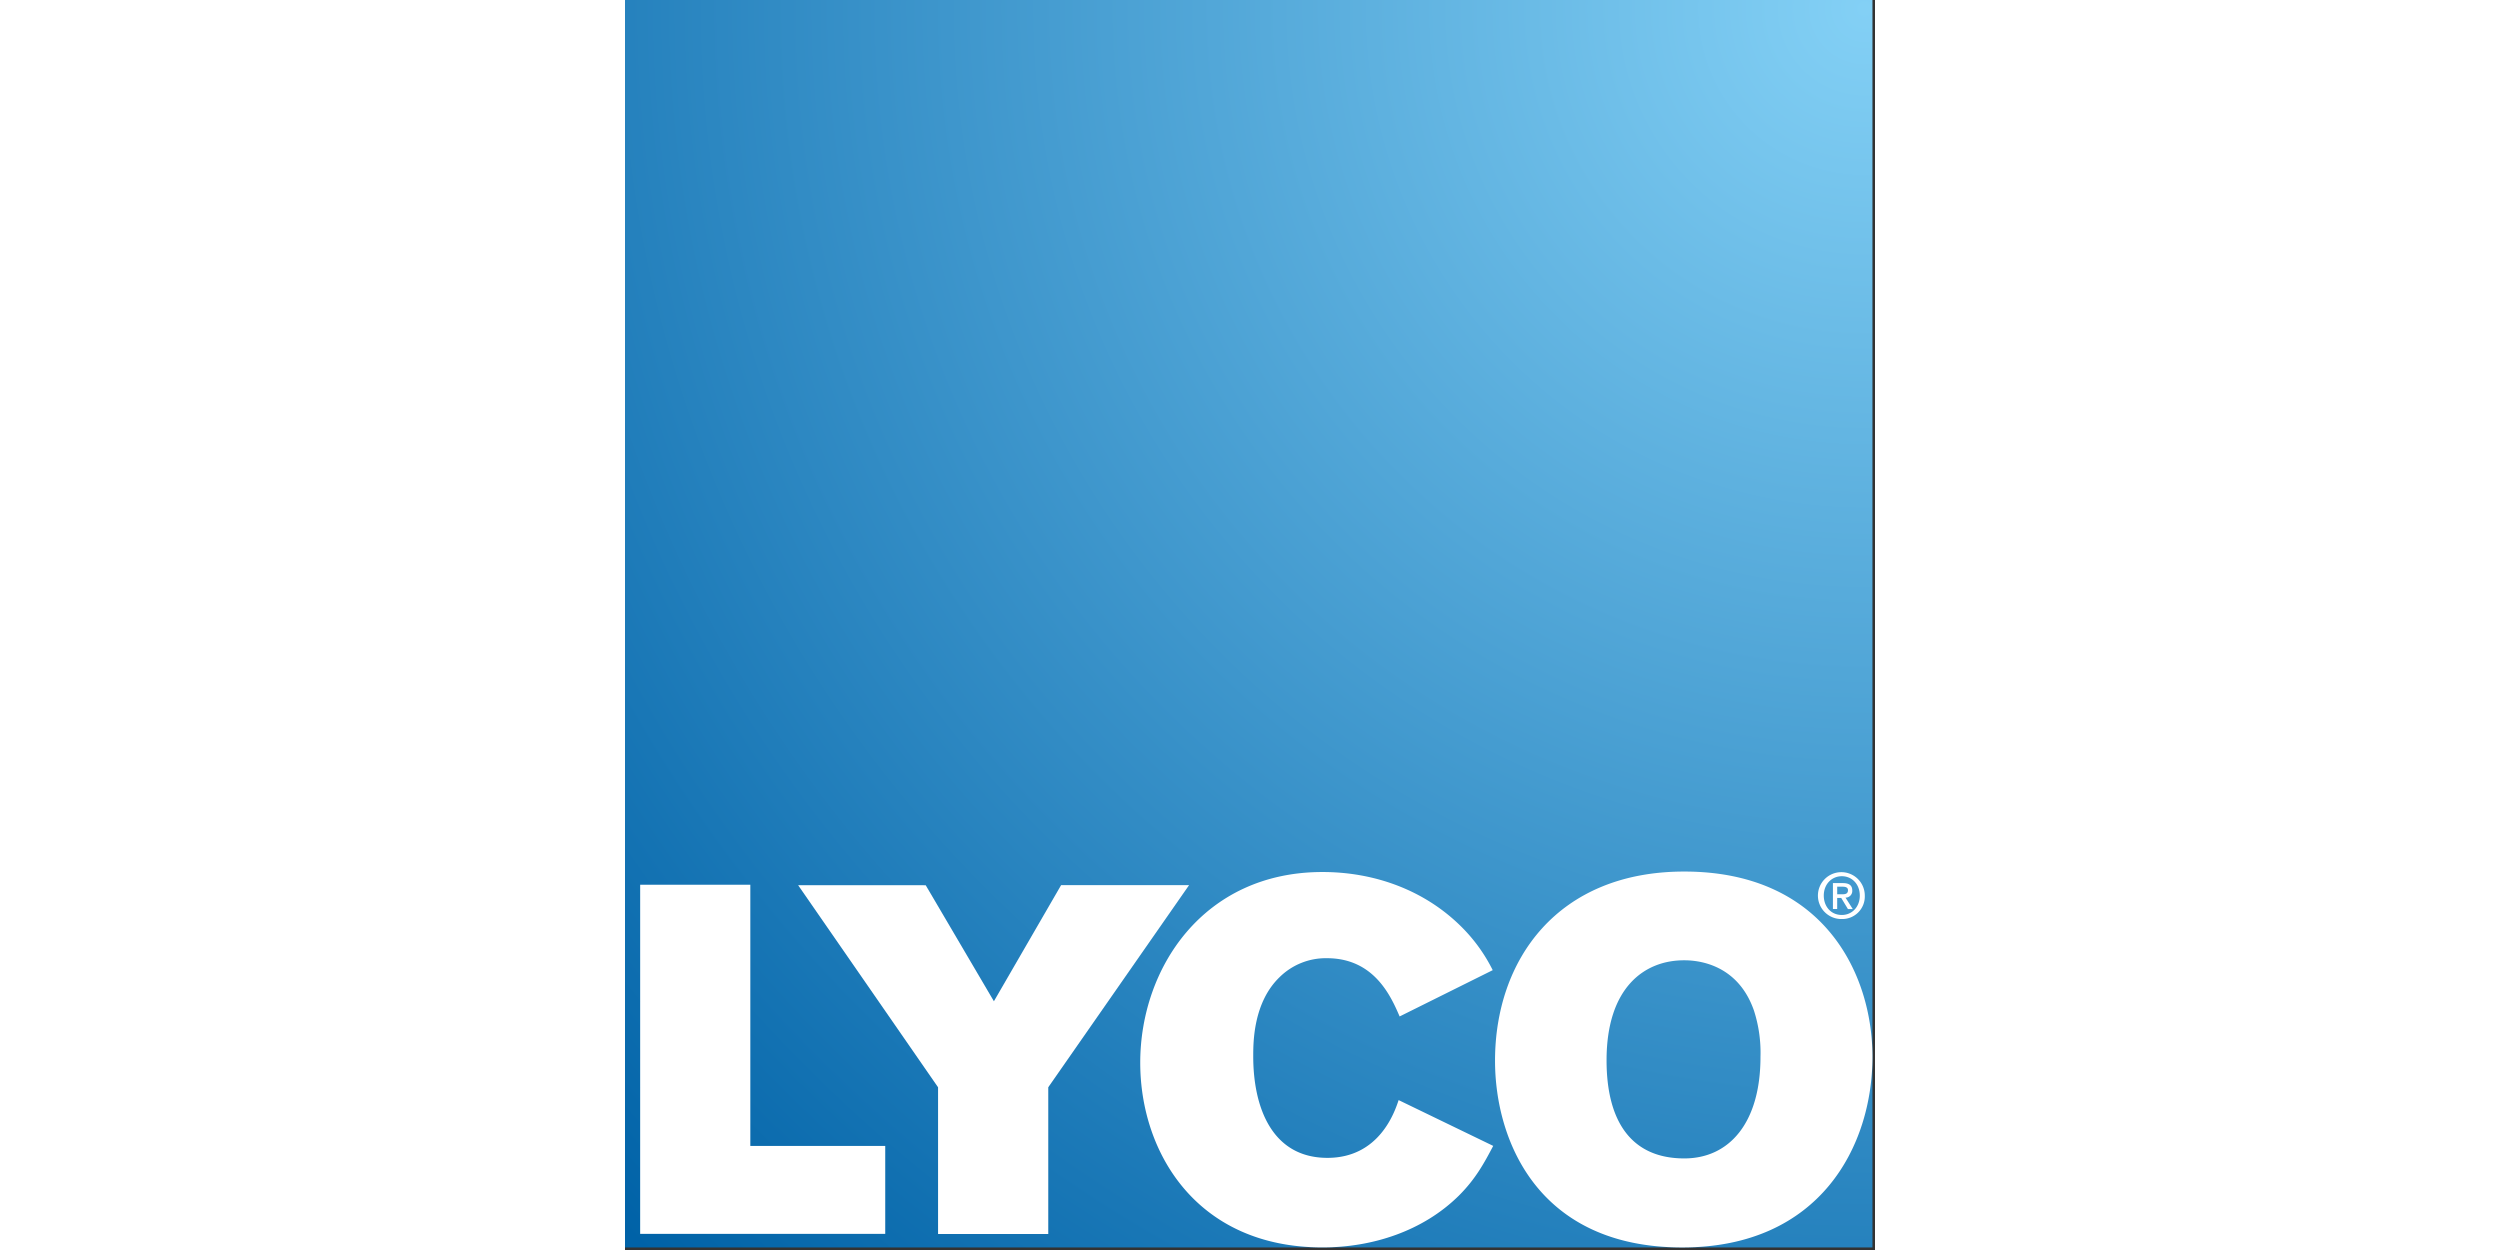
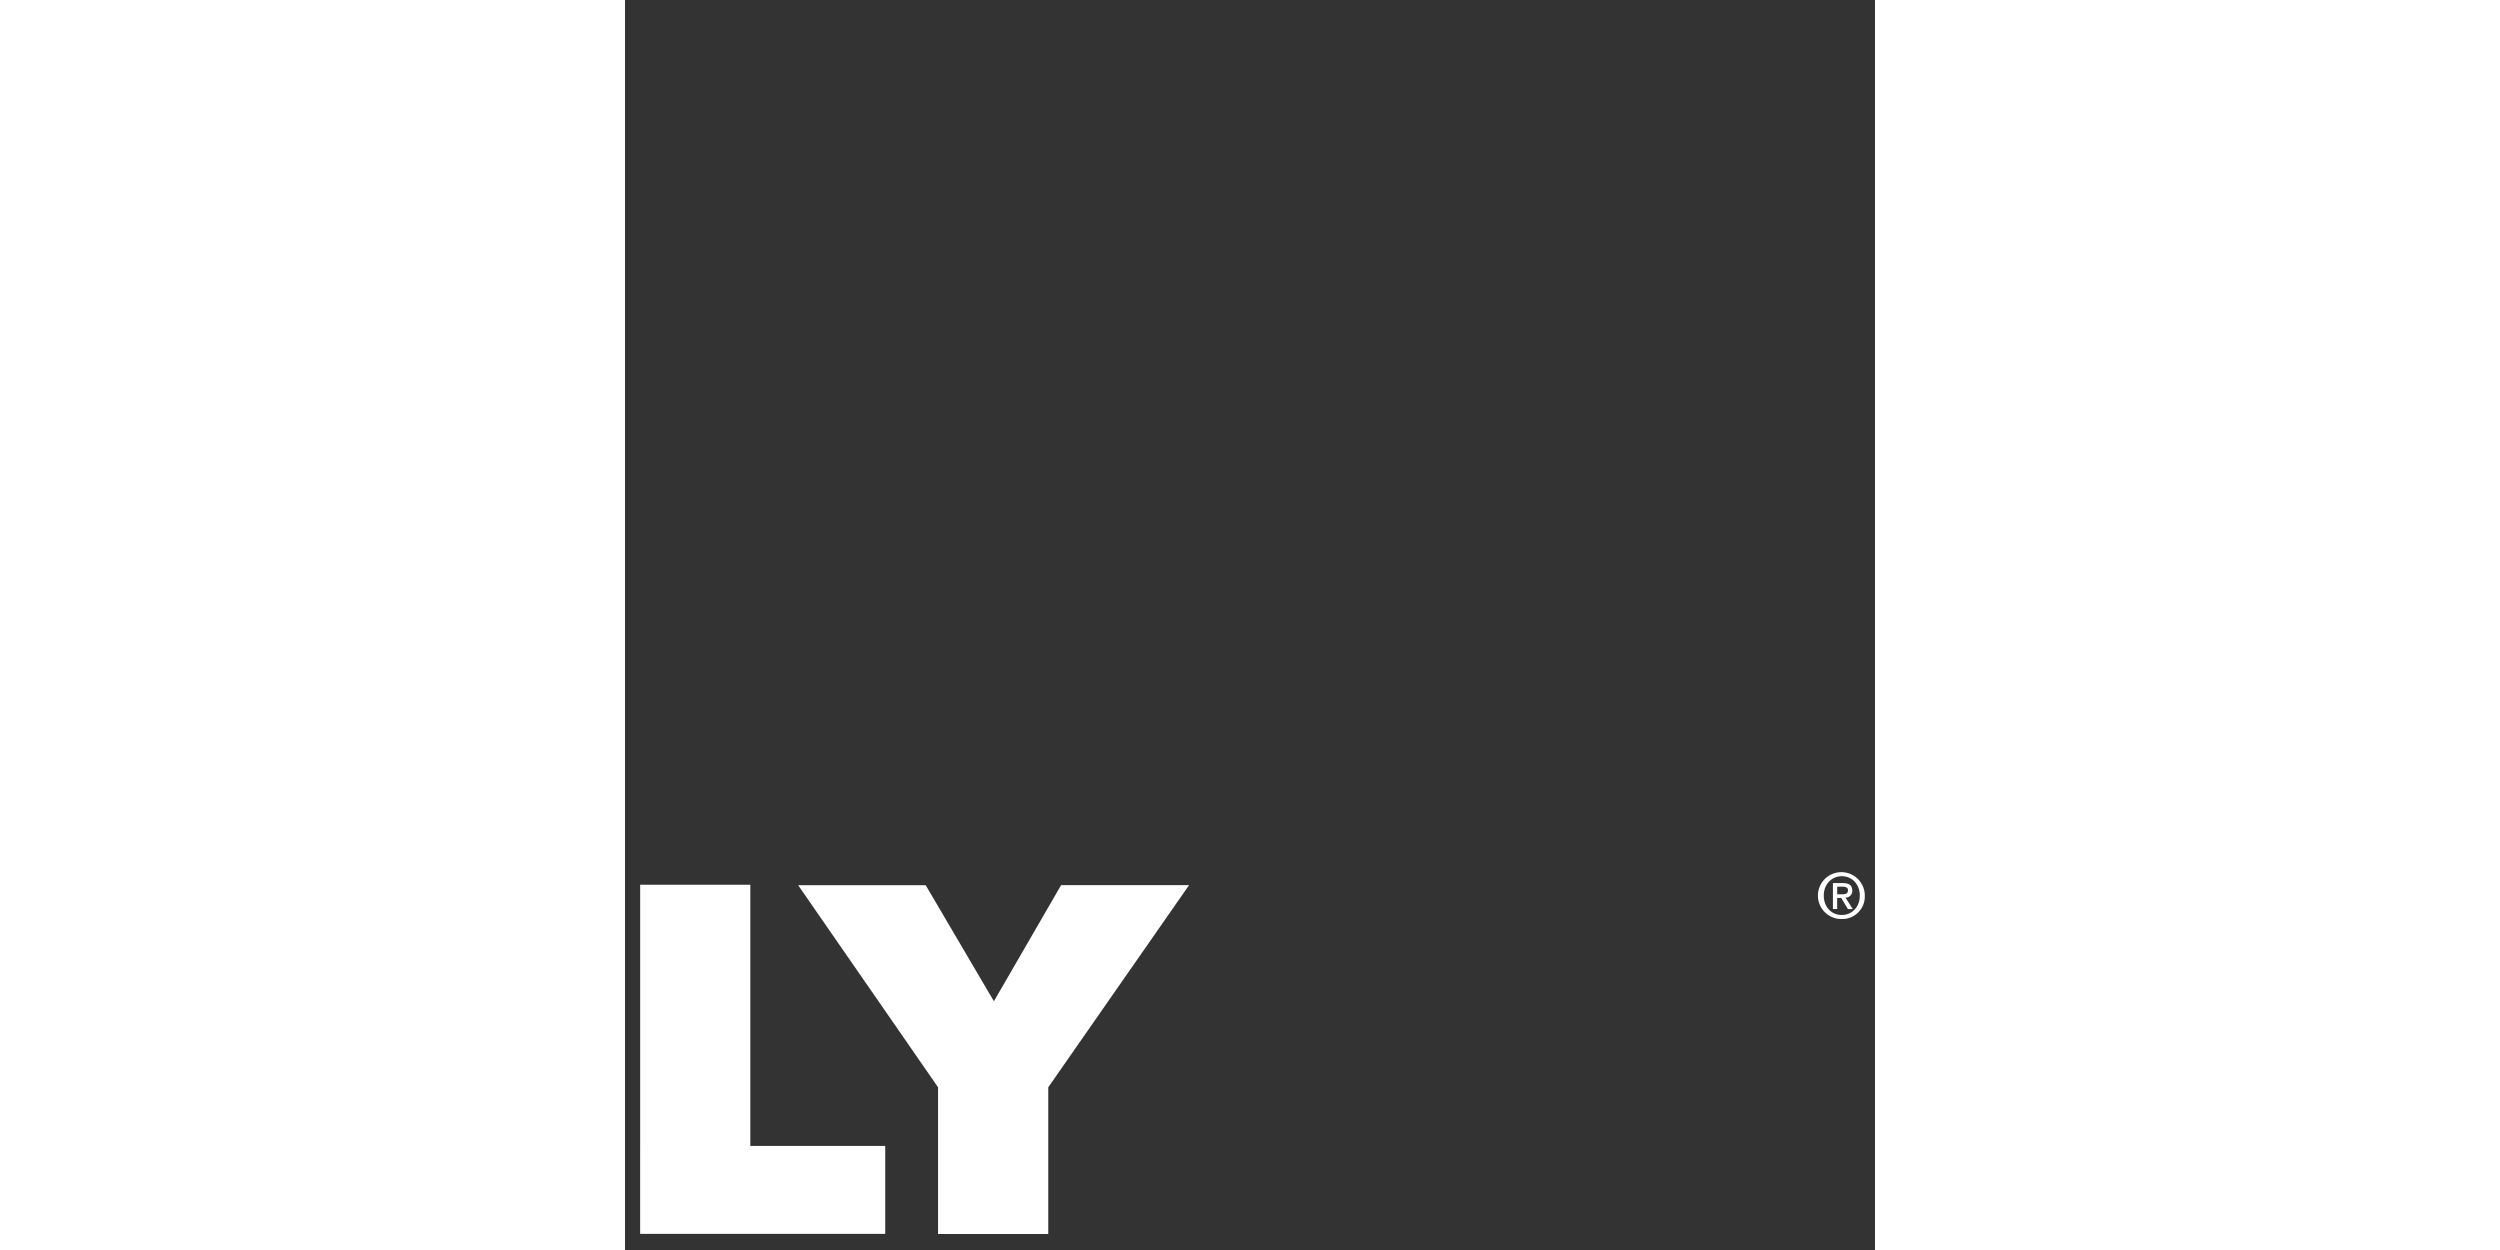
<svg xmlns="http://www.w3.org/2000/svg" width="600" height="300" version="1.1" viewBox="0 0 80 80">
  <rect x="0" y="0" width="80" height="80" fill="#333333" stroke="none" />
  <defs>
    <radialGradient id="radialGradient-1" cx="99.811%" cy=".259%" r="140.889%" fx="99.811%" fy=".259%">
      <stop offset="0%" stop-color="#83D0F5" />
      <stop offset="100%" stop-color="#0062A7" />
    </radialGradient>
  </defs>
  <g id="Symbols" fill="none" fill-rule="evenodd" stroke="none" stroke-width="1">
    <g id="Header-/-Header-Desktop" fill-rule="nonzero" transform="translate(-165 -9)">
      <g id="LYCO_Gradient-01" transform="translate(165 9)">
-         <path id="Rectangle-path" fill="url(#radialGradient-1)" d="M0 0h79.837v79.837H0z" />
        <path id="Shape" fill="#FFF" d="M.971 56.623h7.05v16.716h8.634v5.628H.97zM19.246 56.655l4.364 7.425 4.3-7.43h8.19l-9.011 12.936v9.39h-7.053v-9.39L11.08 56.651z" />
-         <path id="Shape" fill="#FFF" d="M55.566 73.337c-.573 1.083-1.114 2.102-2.199 3.184-2.292 2.263-5.512 3.314-8.73 3.314-8.03 0-11.662-6.054-11.662-11.821 0-6.056 4.046-12.205 11.662-12.205 3.409 0 6.66 1.21 9.019 3.632.76.78 1.393 1.674 1.878 2.649l-5.958 2.963c-.573-1.338-1.658-3.728-4.653-3.728a4.209 4.209 0 0 0-3.026 1.21c-1.69 1.626-1.69 4.18-1.69 5.067 0 3.347 1.244 6.501 4.748 6.501 3.316 0 4.303-2.93 4.557-3.697l6.054 2.931ZM79.837 67.632c0 5.705-3.345 12.205-12.173 12.205-9.208 0-11.982-6.82-11.982-11.95 0-6.436 3.98-12.108 12.109-12.108 8.892 0 12.046 6.51 12.046 11.853Zm-17.017.229c0 3.92 1.592 6.278 4.975 6.278 2.868 0 4.876-2.262 4.876-6.501a8.784 8.784 0 0 0-.418-2.961c-1.085-3.123-3.823-3.218-4.462-3.218-2.55-.008-4.971 1.745-4.971 6.402Z" />
        <path id="Shape" fill="#FFF" d="M77.879 58.818a1.5 1.5 0 1 1 1.468-1.5 1.443 1.443 0 0 1-1.468 1.5Zm0-2.74c-.651 0-1.157.51-1.157 1.24 0 .682.442 1.24 1.157 1.24.642 0 1.148-.506 1.148-1.24 0-.735-.506-1.24-1.148-1.24Zm-.299 2.1h-.273v-1.66h.631c.398 0 .607.139.607.477a.424.424 0 0 1-.434.452l.466.732h-.31l-.428-.71h-.259v.708Zm.307-.944c.199 0 .384-.02.384-.263 0-.199-.2-.223-.36-.223h-.33v.486h.306Z" />
      </g>
    </g>
  </g>
</svg>